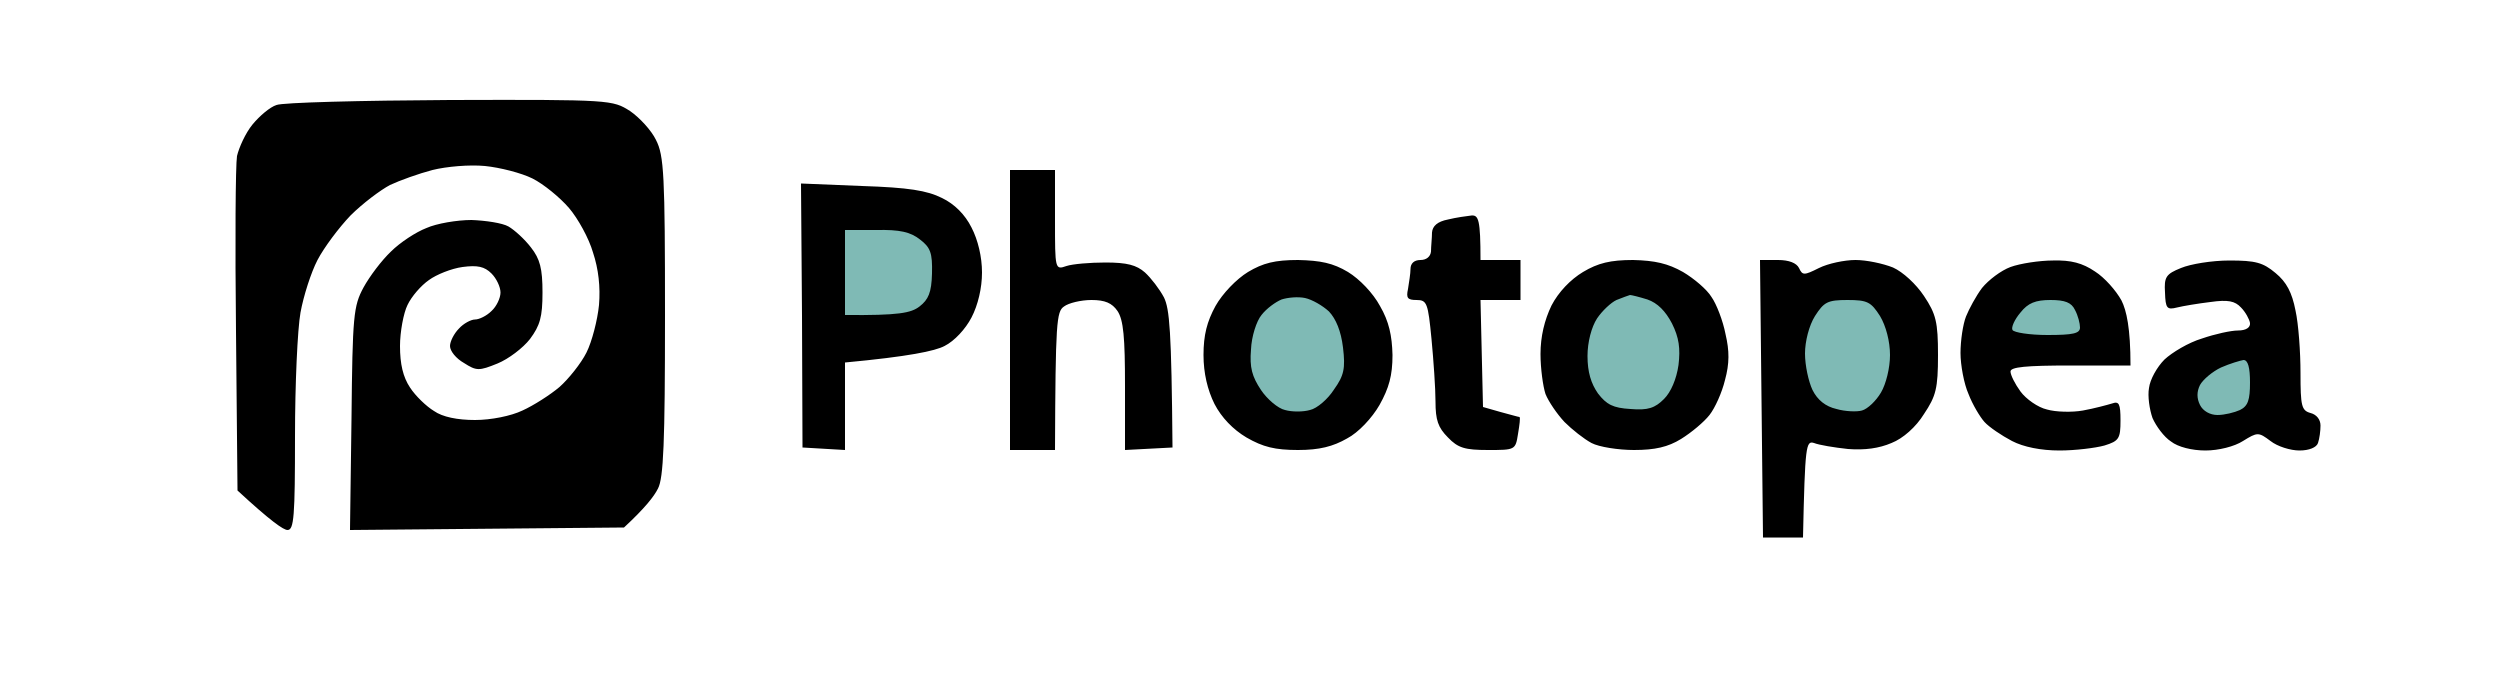
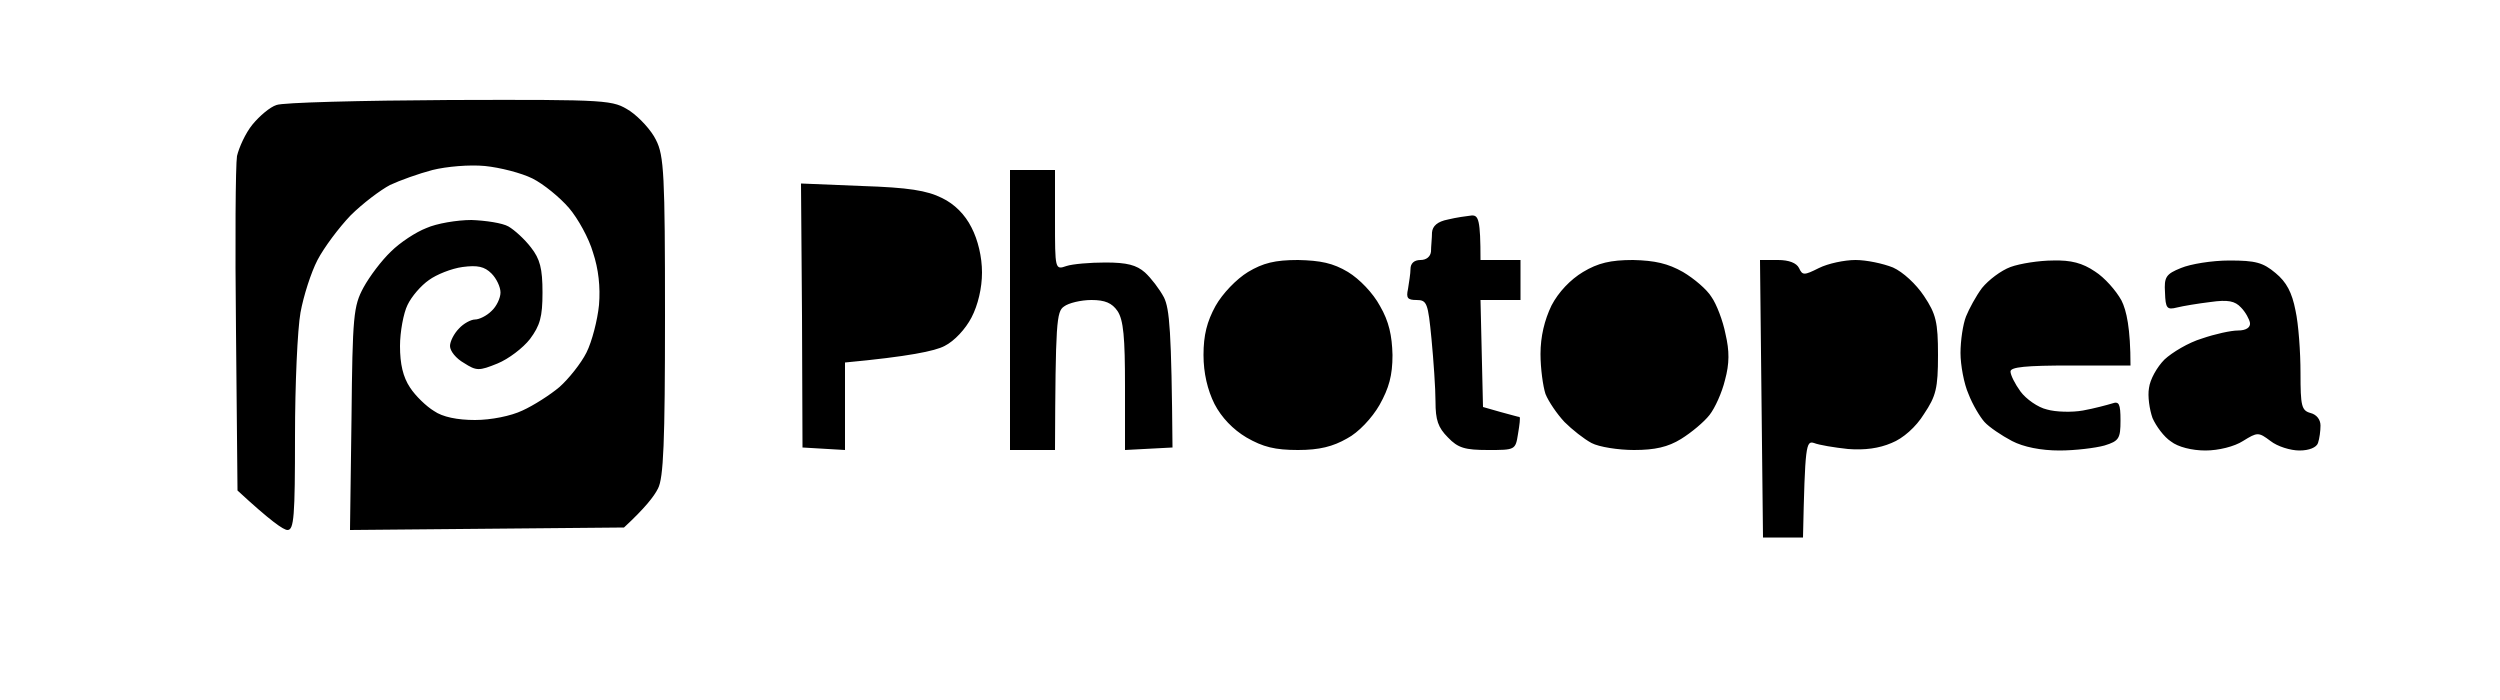
<svg xmlns="http://www.w3.org/2000/svg" fill="#000000" height="140" version="1.2" viewBox="0 0 500 140" width="500">
  <g>
    <path d="m55.3 21c-1.3 0.4-3.4 2.2-4.8 3.9-1.4 1.7-2.7 4.6-3.1 6.3-0.3 1.8-0.4 17.6-0.2 35.1l0.3 31.8c6.6 6.1 9.2 7.9 10 7.9 1.3 0 1.5-2.7 1.5-18.8 0-10.3 0.5-21.4 1.1-24.7 0.6-3.3 2.1-8 3.4-10.5 1.3-2.5 4.3-6.5 6.6-8.9 2.4-2.4 6-5.1 7.9-6.1 1.9-0.9 5.8-2.3 8.5-3 2.8-0.7 7.4-1.1 10.5-0.8 3 0.3 7.3 1.4 9.5 2.5 2.2 1.1 5.5 3.8 7.3 5.9 1.8 2.1 4 6.1 4.8 8.9 1.1 3.3 1.5 6.9 1.2 10.5-0.3 3-1.4 7.3-2.5 9.5-1.1 2.2-3.6 5.3-5.4 6.9-1.9 1.6-5.2 3.7-7.4 4.7-2.3 1.1-6.3 1.9-9.5 1.9-3.5 0-6.5-0.6-8.2-1.8-1.5-0.9-3.7-3-4.8-4.7-1.4-2.1-2-4.7-2-8.3 0-2.8 0.7-6.6 1.5-8.2 0.8-1.7 2.7-3.9 4.3-5 1.5-1.1 4.5-2.3 6.7-2.6 3-0.4 4.4-0.1 5.8 1.3 1 1 1.8 2.7 1.8 3.8 0 1.1-0.8 2.8-1.8 3.7-1 1-2.5 1.7-3.3 1.7-0.8 0-2.3 0.8-3.2 1.8-1 1-1.8 2.6-1.8 3.5 0 1 1.2 2.5 2.8 3.4 2.5 1.6 3 1.6 6.7 0.1 2.2-0.9 5.1-3.1 6.5-4.9 2-2.7 2.5-4.4 2.5-9.3 0-4.8-0.5-6.7-2.3-9-1.3-1.7-3.3-3.5-4.5-4.2-1.2-0.7-4.6-1.2-7.4-1.3-2.9 0-7 0.7-9 1.6-2.1 0.8-5.3 2.9-7.1 4.7-1.9 1.8-4.3 5-5.5 7.2-2 3.7-2.2 5.6-2.4 26.2l-0.3 22.3 54.8-0.5c4.2-3.9 6-6.2 6.8-7.8 1.1-2.1 1.4-9.2 1.4-34.5 0-28.2-0.2-32.1-1.8-35.2-0.9-1.9-3.3-4.5-5.2-5.8-3.5-2.2-3.7-2.3-36-2.2-17.9 0.1-33.5 0.5-34.7 1zm146.7 41v28h9c0.1-25.6 0.3-27.7 1.8-28.7 0.9-0.7 3.4-1.3 5.5-1.3 2.7 0 4.1 0.6 5.2 2.2 1.2 1.8 1.5 5.3 1.5 15v12.8l9.5-0.5c-0.2-23.6-0.6-27.7-1.7-30-0.9-1.7-2.6-3.9-3.8-5-1.7-1.5-3.6-2-7.9-2-3.1 0-6.6 0.3-7.8 0.7-2.3 0.8-2.3 0.7-2.3-9.2v-10h-9zm-41.6 1.1l0.1 26.4 8.5 0.5v-17.5c12.8-1.2 18-2.3 19.9-3.3 2-1 4.2-3.4 5.4-5.7 1.3-2.5 2.1-5.9 2.1-9 0-3.1-0.8-6.5-2.1-9-1.3-2.6-3.4-4.7-5.9-5.9-3-1.5-6.7-2.1-16-2.4l-12.2-0.5zm129.2-19.2c-2.1 0.4-3.1 1.3-3.2 2.6 0 1.1-0.2 2.8-0.2 3.8-0.1 1-0.9 1.7-2.1 1.7-1.3 0-2 0.7-2 1.8 0 0.9-0.3 2.7-0.5 4-0.4 1.8-0.1 2.2 1.7 2.2 2.1 0 2.3 0.6 3 7.8 0.4 4.2 0.8 9.9 0.8 12.5 0 3.7 0.5 5.2 2.5 7.2 2 2.1 3.4 2.5 8 2.5 5.4 0 5.5 0 6-3.2 0.3-1.8 0.5-3.3 0.3-3.4-0.2 0-1.9-0.5-3.8-1l-3.5-1-0.5-21.4h8v-8h-8c0-8.1-0.4-9-1.8-8.9-0.9 0.1-3.1 0.4-4.7 0.8zm-40 10.5c-2.3 1.4-5.1 4.3-6.5 6.8-1.7 3.1-2.4 5.8-2.4 9.8 0 3.6 0.8 7 2.2 9.8 1.4 2.7 3.7 5.1 6.4 6.7 3.3 1.9 5.7 2.5 10.3 2.5 4.3 0 7-0.7 9.8-2.3 2.3-1.2 5-4.1 6.5-6.7 1.9-3.4 2.6-5.9 2.6-10-0.1-3.9-0.7-6.7-2.5-9.8-1.4-2.6-4.1-5.4-6.4-6.8-3-1.8-5.5-2.3-10-2.4-4.6 0-7 0.6-10 2.4zm67 0c-2.5 1.5-4.9 4-6.3 6.7-1.4 2.9-2.2 6.2-2.2 9.7 0 2.9 0.5 6.5 1 8 0.6 1.5 2.3 4 3.8 5.6 1.5 1.5 3.9 3.4 5.4 4.2 1.5 0.8 5.4 1.4 8.5 1.4 4.2 0 6.8-0.6 9.4-2.2 2.1-1.3 4.6-3.4 5.7-4.8 1.1-1.4 2.5-4.5 3.1-7 0.9-3.3 0.9-5.8 0.1-9.2-0.5-2.6-1.8-6-2.8-7.4-0.9-1.5-3.5-3.7-5.7-5-3-1.7-5.6-2.3-10-2.4-4.5 0-7 0.6-10 2.4zm35.7 25.4l0.3 27.7h8c0.4-18.5 0.6-19.4 2.2-18.9 1 0.4 4 0.9 6.8 1.2q5 0.4 8.7-1.2c2.3-0.9 4.9-3.2 6.5-5.8 2.4-3.6 2.8-5.1 2.8-11.8 0-6.6-0.4-8.2-2.8-11.8-1.6-2.4-4.2-4.8-6.2-5.7-2-0.8-5.3-1.5-7.5-1.5-2.2 0-5.5 0.7-7.3 1.6-3 1.5-3.3 1.5-4 0-0.5-1-2-1.6-4.2-1.6h-3.6zm49.8-26.4c-1.9 0.7-4.4 2.6-5.7 4.2-1.2 1.6-2.6 4.2-3.2 5.7-0.6 1.5-1.1 4.8-1.1 7.3 0 2.4 0.7 6.2 1.6 8.2 0.8 2.1 2.3 4.6 3.2 5.6 0.9 1 3.4 2.7 5.5 3.8 2.3 1.2 5.8 1.9 9.5 1.9 3.1 0 7.2-0.5 9-1 2.9-0.9 3.2-1.4 3.2-5 0-3.4-0.3-3.9-1.7-3.4-1 0.3-3.6 1-5.8 1.4-2.2 0.4-5.5 0.3-7.2-0.2-1.8-0.4-4.2-2.1-5.3-3.6-1.1-1.5-2-3.3-2-4 0-0.9 3.1-1.2 12-1.2h12c0-7.5-0.8-11-1.8-13-1.1-2-3.4-4.6-5.3-5.8-2.5-1.7-4.8-2.3-8.4-2.2-2.7 0-6.6 0.6-8.5 1.3zm34.1 0.2c-3 1.2-3.4 1.8-3.2 4.9 0.1 3.2 0.4 3.5 2.4 3 1.2-0.3 4.2-0.8 6.7-1.1 3.5-0.5 4.9-0.2 6.1 1.1 0.9 0.9 1.7 2.4 1.8 3.1 0.1 0.9-0.8 1.5-2.4 1.5-1.4 0-4.6 0.7-7.2 1.6-2.7 0.8-6 2.8-7.5 4.2-1.5 1.5-2.9 4-3.1 5.7-0.3 1.6 0.1 4.3 0.7 6 0.7 1.6 2.3 3.8 3.7 4.7 1.4 1.1 4.2 1.8 6.9 1.8 2.6 0 5.8-0.8 7.5-1.9 2.9-1.8 3.1-1.8 5.5 0 1.4 1.1 4 1.9 5.8 1.9 1.9 0 3.4-0.6 3.7-1.5 0.3-0.9 0.5-2.4 0.5-3.5 0-1.2-0.8-2.2-2-2.5-1.8-0.5-2-1.4-2-8 0-4.2-0.4-9.8-1-12.5-0.7-3.6-1.8-5.7-4-7.5-2.5-2.1-4-2.5-9.2-2.5-3.5 0-7.8 0.7-9.7 1.5z" fill="#000000" />
-     <path d="m169 54.5v8.5c10.8 0.1 13.2-0.4 14.9-1.7 1.8-1.4 2.4-2.8 2.5-6.6 0.1-4.1-0.3-5.2-2.4-6.8-1.9-1.5-4-2-8.8-1.9h-6.2zm87.3 5.4c-1.2 0.5-3 1.8-4 3.1-1 1.2-2 4.3-2.1 6.9-0.3 3.6 0.2 5.4 2 8.1 1.2 1.8 3.4 3.7 4.8 4 1.4 0.4 3.6 0.4 5 0 1.4-0.3 3.6-2.2 4.8-4.1 2-2.8 2.3-4.2 1.8-8.4-0.4-3.3-1.4-5.7-2.8-7.2-1.3-1.2-3.4-2.4-4.8-2.7-1.4-0.3-3.5-0.1-4.7 0.3zm67 0.1c-1.1 0.5-2.9 2.2-3.9 3.7-1.1 1.7-1.9 4.7-1.9 7.5 0 3.2 0.7 5.5 2.1 7.5 1.7 2.2 3 2.9 6.5 3.1 3.5 0.3 4.9-0.2 6.7-2 1.4-1.4 2.5-4 2.9-6.8 0.4-3.3 0.1-5.5-1.3-8.3-1.3-2.5-2.9-4.1-4.9-4.8-1.6-0.5-3.2-0.9-3.5-0.9-0.3 0.1-1.5 0.5-2.7 1zm39.7 3.2c-1.2 1.9-2 5.1-2 7.5 0 2.4 0.7 5.6 1.5 7.3 1 2 2.6 3.3 4.8 3.8 1.7 0.5 4.1 0.6 5.1 0.3 1.1-0.3 2.8-1.9 3.8-3.6 1-1.7 1.8-4.9 1.8-7.5 0-2.7-0.8-5.8-2-7.8-1.8-2.8-2.5-3.2-6.5-3.2-4 0-4.7 0.4-6.5 3.2zm41.1-0.7c-1.2 1.4-1.9 3-1.6 3.5 0.3 0.5 3.4 1 7 1 5.1 0 6.5-0.3 6.5-1.5 0-0.8-0.4-2.4-1-3.5-0.7-1.5-2-2-4.9-2-3 0-4.5 0.6-6 2.5zm40.1 11c-1.7 0.8-3.6 2.4-4.2 3.5q-1 2 0 4c0.6 1.2 2 2 3.5 2 1.4 0 3.4-0.5 4.5-1 1.6-0.8 2-2 2-5.5 0-3-0.4-4.5-1.3-4.5-0.6 0.1-2.7 0.7-4.5 1.5z" fill="#7fbab5" />
  </g>
</svg>